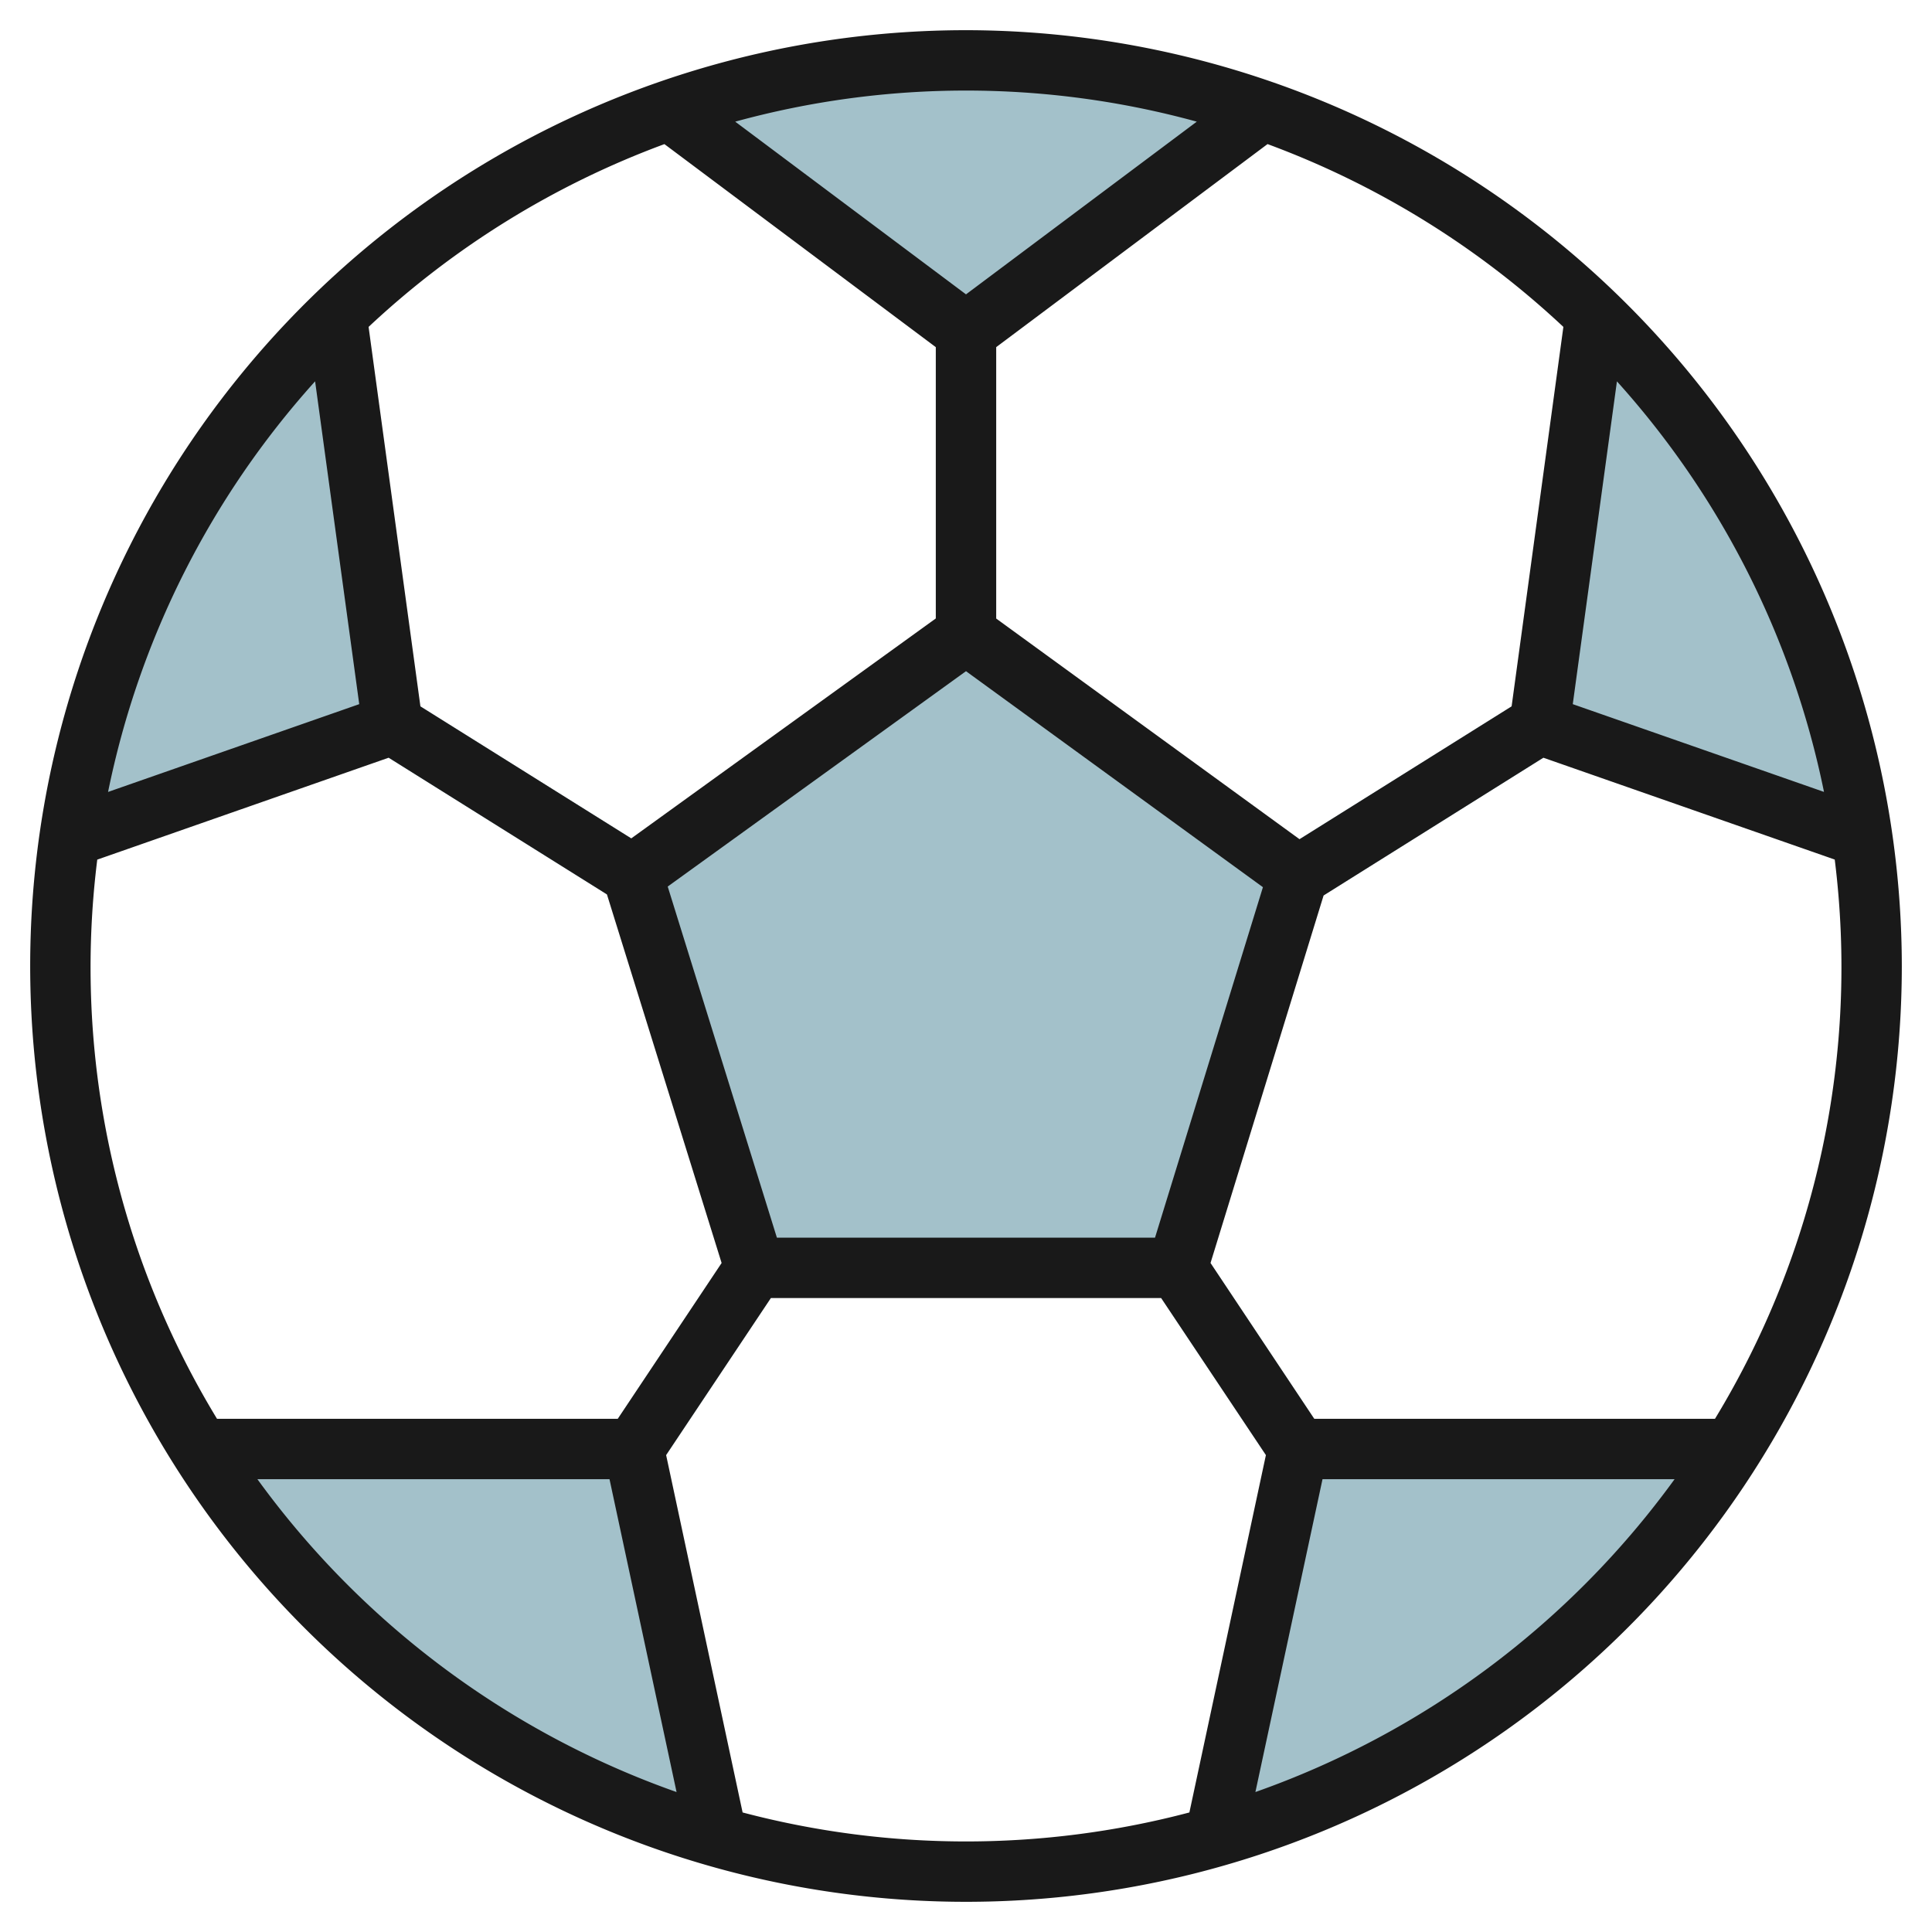
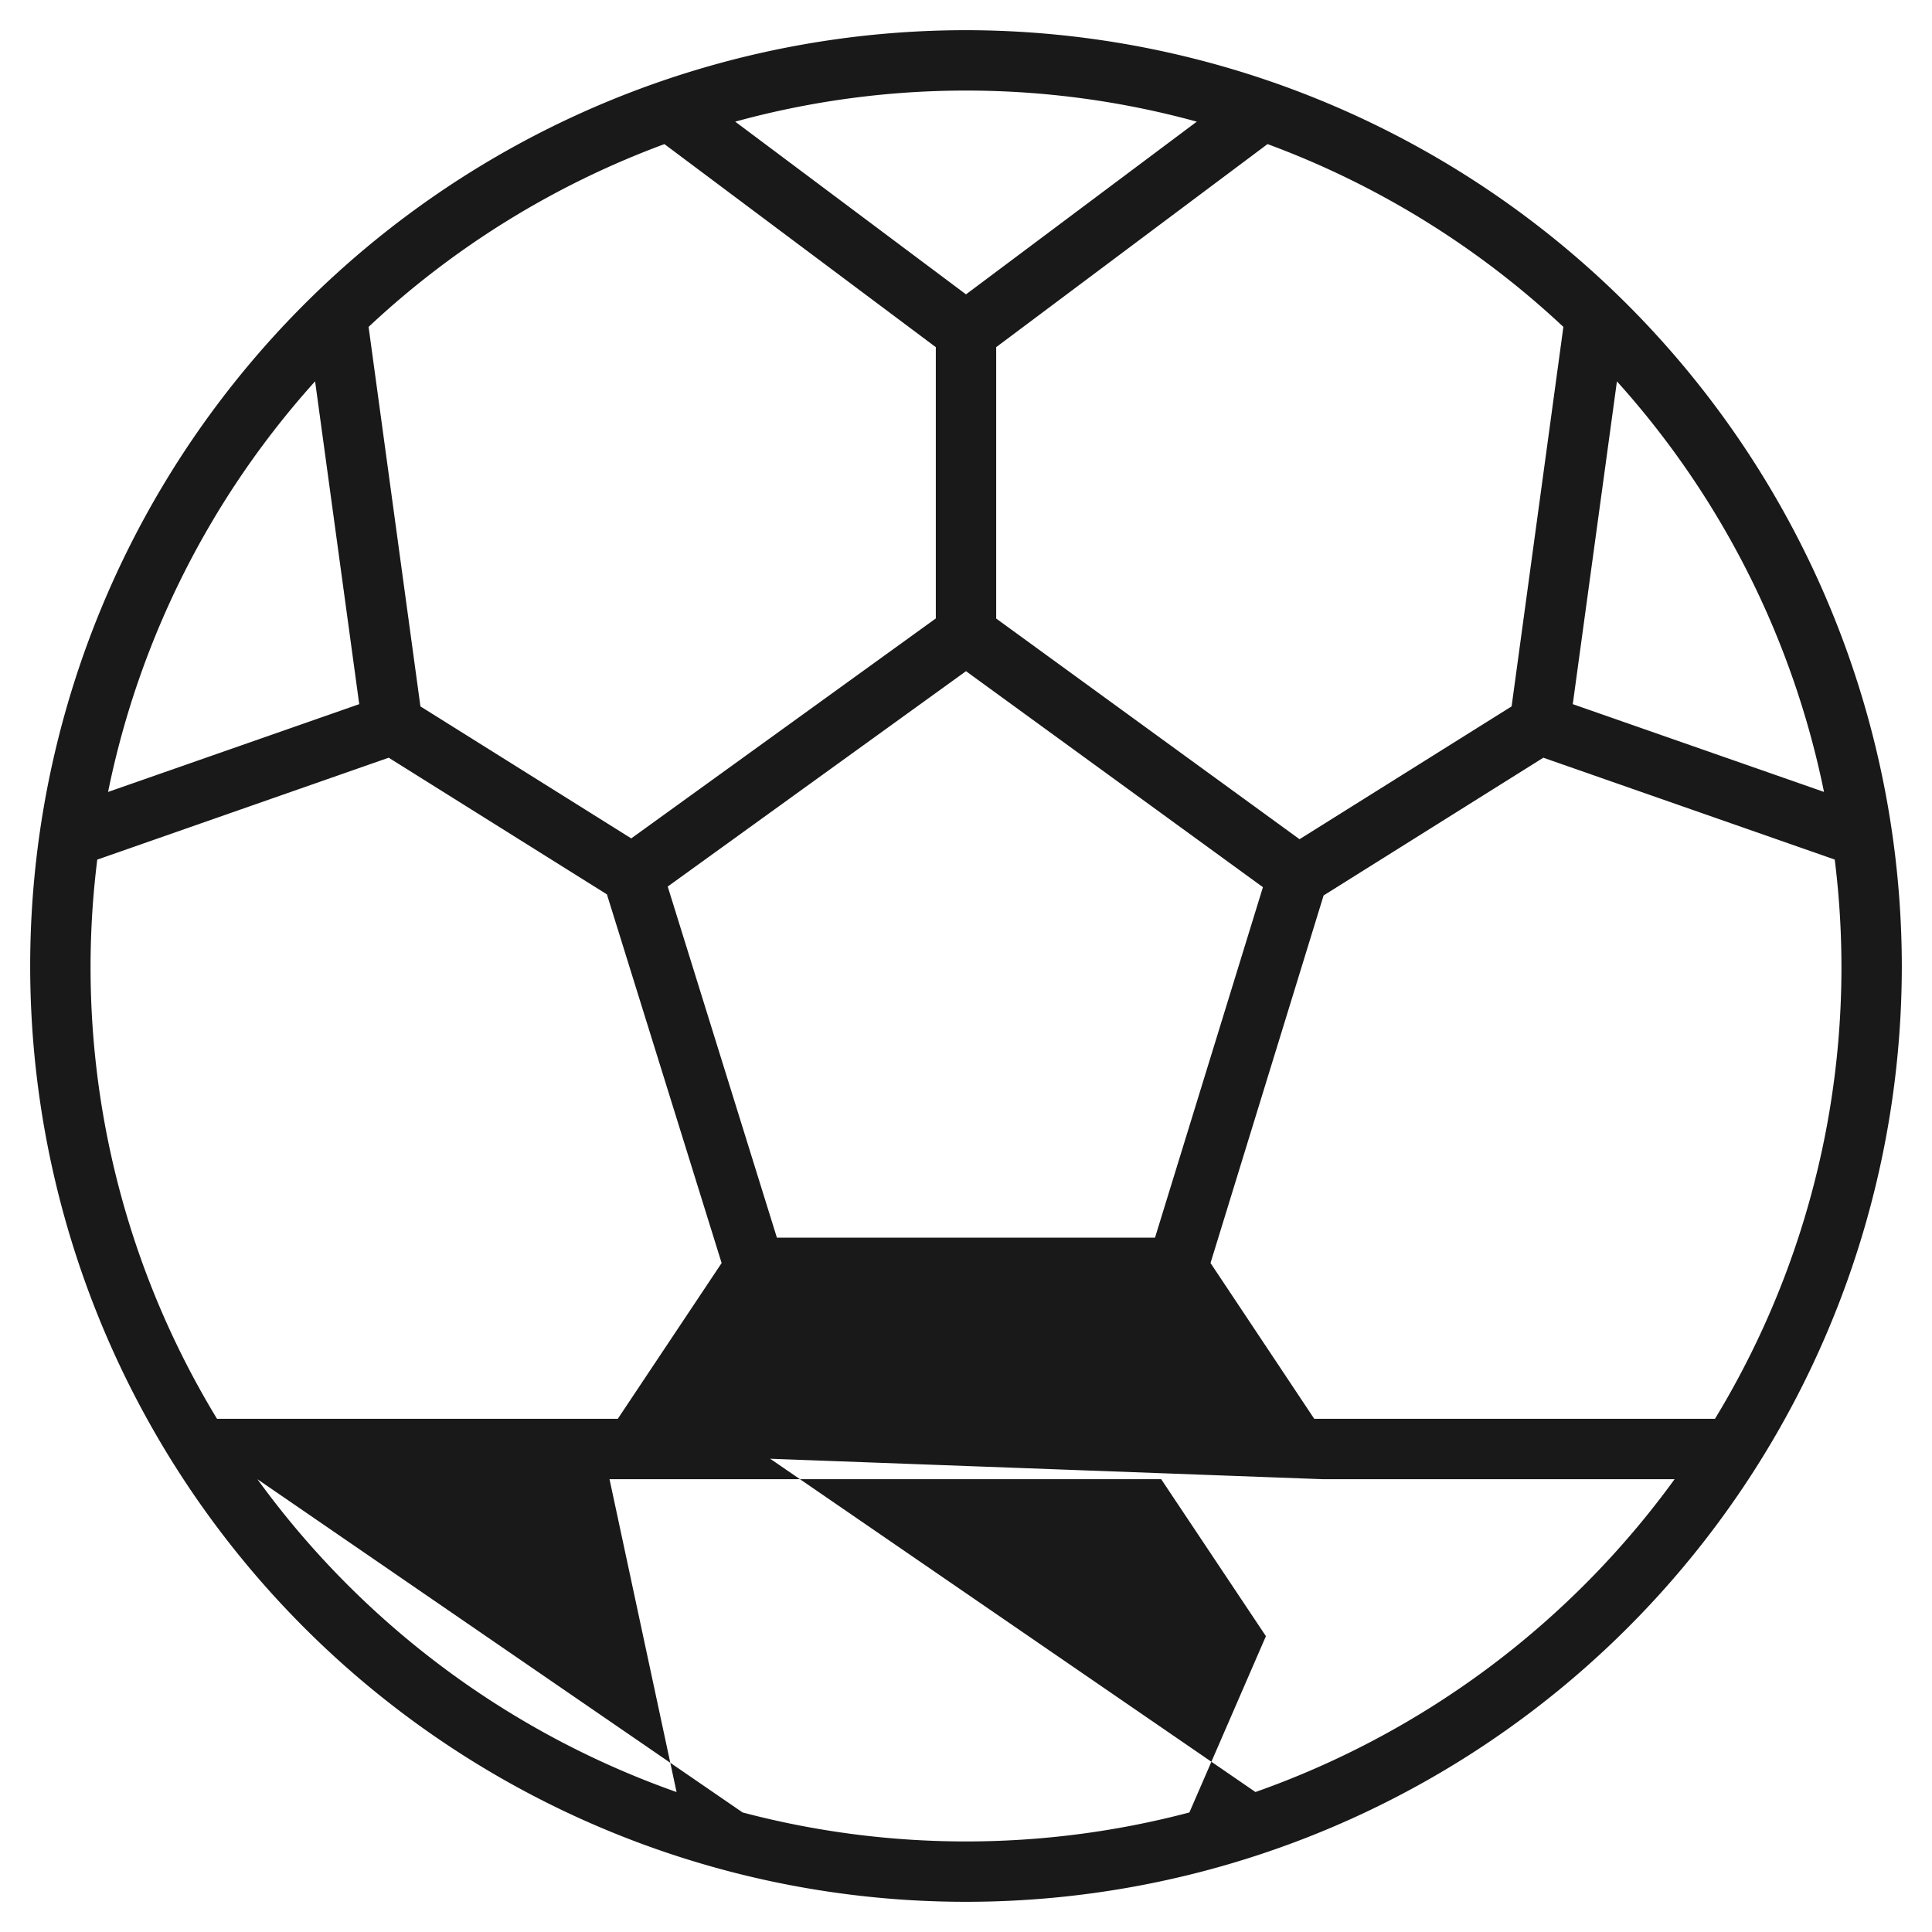
<svg xmlns="http://www.w3.org/2000/svg" id="Artboard_30" data-name="Artboard 30" viewBox="0 0 64 64" width="512" height="512">
-   <path d="M39.38,40.765l3.167-10.292,9.664-6.05,9.482,3.313a29.915,29.915,0,0,0-8.84-17.293L51.177,22.71l-9.042,5.661L33,21.727V10.252l8.818-6.6a30,30,0,0,0-19.636,0L31,10.252V21.721l-9.175,6.625-9-5.636L11.148,10.442A29.916,29.916,0,0,0,2.307,27.737l9.484-3.314,9.615,6.02,3.212,10.328L19.8,48H6.628A30.053,30.053,0,0,0,23.751,60.842L21.292,49.364,26.2,42H37.8l4.91,7.364L40.25,60.842A30.051,30.051,0,0,0,57.372,48H44.2Z" style="fill:#a3c1ca" />
-   <path d="M32,1A31,31,0,1,0,63,32,31.036,31.036,0,0,0,32,1ZM50.074,23.4l-7.025,4.4L33,20.49V11.5l8.989-6.727a29.057,29.057,0,0,1,9.8,6.056ZM38.261,41H25.736L22.119,29.368,32,22.234l9.836,7.155ZM20.911,27.773,13.927,23.4,12.21,10.829a29.041,29.041,0,0,1,9.8-6.055L31,11.5v8.987Zm32.652-15.14a28.929,28.929,0,0,1,6.859,13.6L52.1,23.326ZM39.645,4.03,32,9.751,24.355,4.03a28.887,28.887,0,0,1,15.29,0Zm-29.207,8.6L11.9,23.326l-8.32,2.908A28.933,28.933,0,0,1,10.438,12.632ZM3.222,28.476,12.876,25.1l7.229,4.527,3.8,12.213L20.465,47H7.189A28.79,28.79,0,0,1,3.222,28.476ZM8.527,49H20.191l2.221,10.364A29.129,29.129,0,0,1,8.527,49ZM24.6,60.04,22.066,48.2,25.535,43H38.466l3.469,5.2L39.4,60.04a28.989,28.989,0,0,1-14.8,0Zm16.987-.677L43.81,49H55.473A29.118,29.118,0,0,1,41.589,59.363ZM56.811,47H43.536L40.1,41.839l3.746-12.176L51.125,25.1l9.653,3.374A28.79,28.79,0,0,1,56.811,47Z" style="fill:#191919" />
+   <path d="M32,1A31,31,0,1,0,63,32,31.036,31.036,0,0,0,32,1ZM50.074,23.4l-7.025,4.4L33,20.49V11.5l8.989-6.727a29.057,29.057,0,0,1,9.8,6.056ZM38.261,41H25.736L22.119,29.368,32,22.234l9.836,7.155ZM20.911,27.773,13.927,23.4,12.21,10.829a29.041,29.041,0,0,1,9.8-6.055L31,11.5v8.987Zm32.652-15.14a28.929,28.929,0,0,1,6.859,13.6L52.1,23.326ZM39.645,4.03,32,9.751,24.355,4.03a28.887,28.887,0,0,1,15.29,0Zm-29.207,8.6L11.9,23.326l-8.32,2.908A28.933,28.933,0,0,1,10.438,12.632ZM3.222,28.476,12.876,25.1l7.229,4.527,3.8,12.213L20.465,47H7.189A28.79,28.79,0,0,1,3.222,28.476ZM8.527,49H20.191l2.221,10.364A29.129,29.129,0,0,1,8.527,49ZH38.466l3.469,5.2L39.4,60.04a28.989,28.989,0,0,1-14.8,0Zm16.987-.677L43.81,49H55.473A29.118,29.118,0,0,1,41.589,59.363ZM56.811,47H43.536L40.1,41.839l3.746-12.176L51.125,25.1l9.653,3.374A28.79,28.79,0,0,1,56.811,47Z" style="fill:#191919" />
</svg>